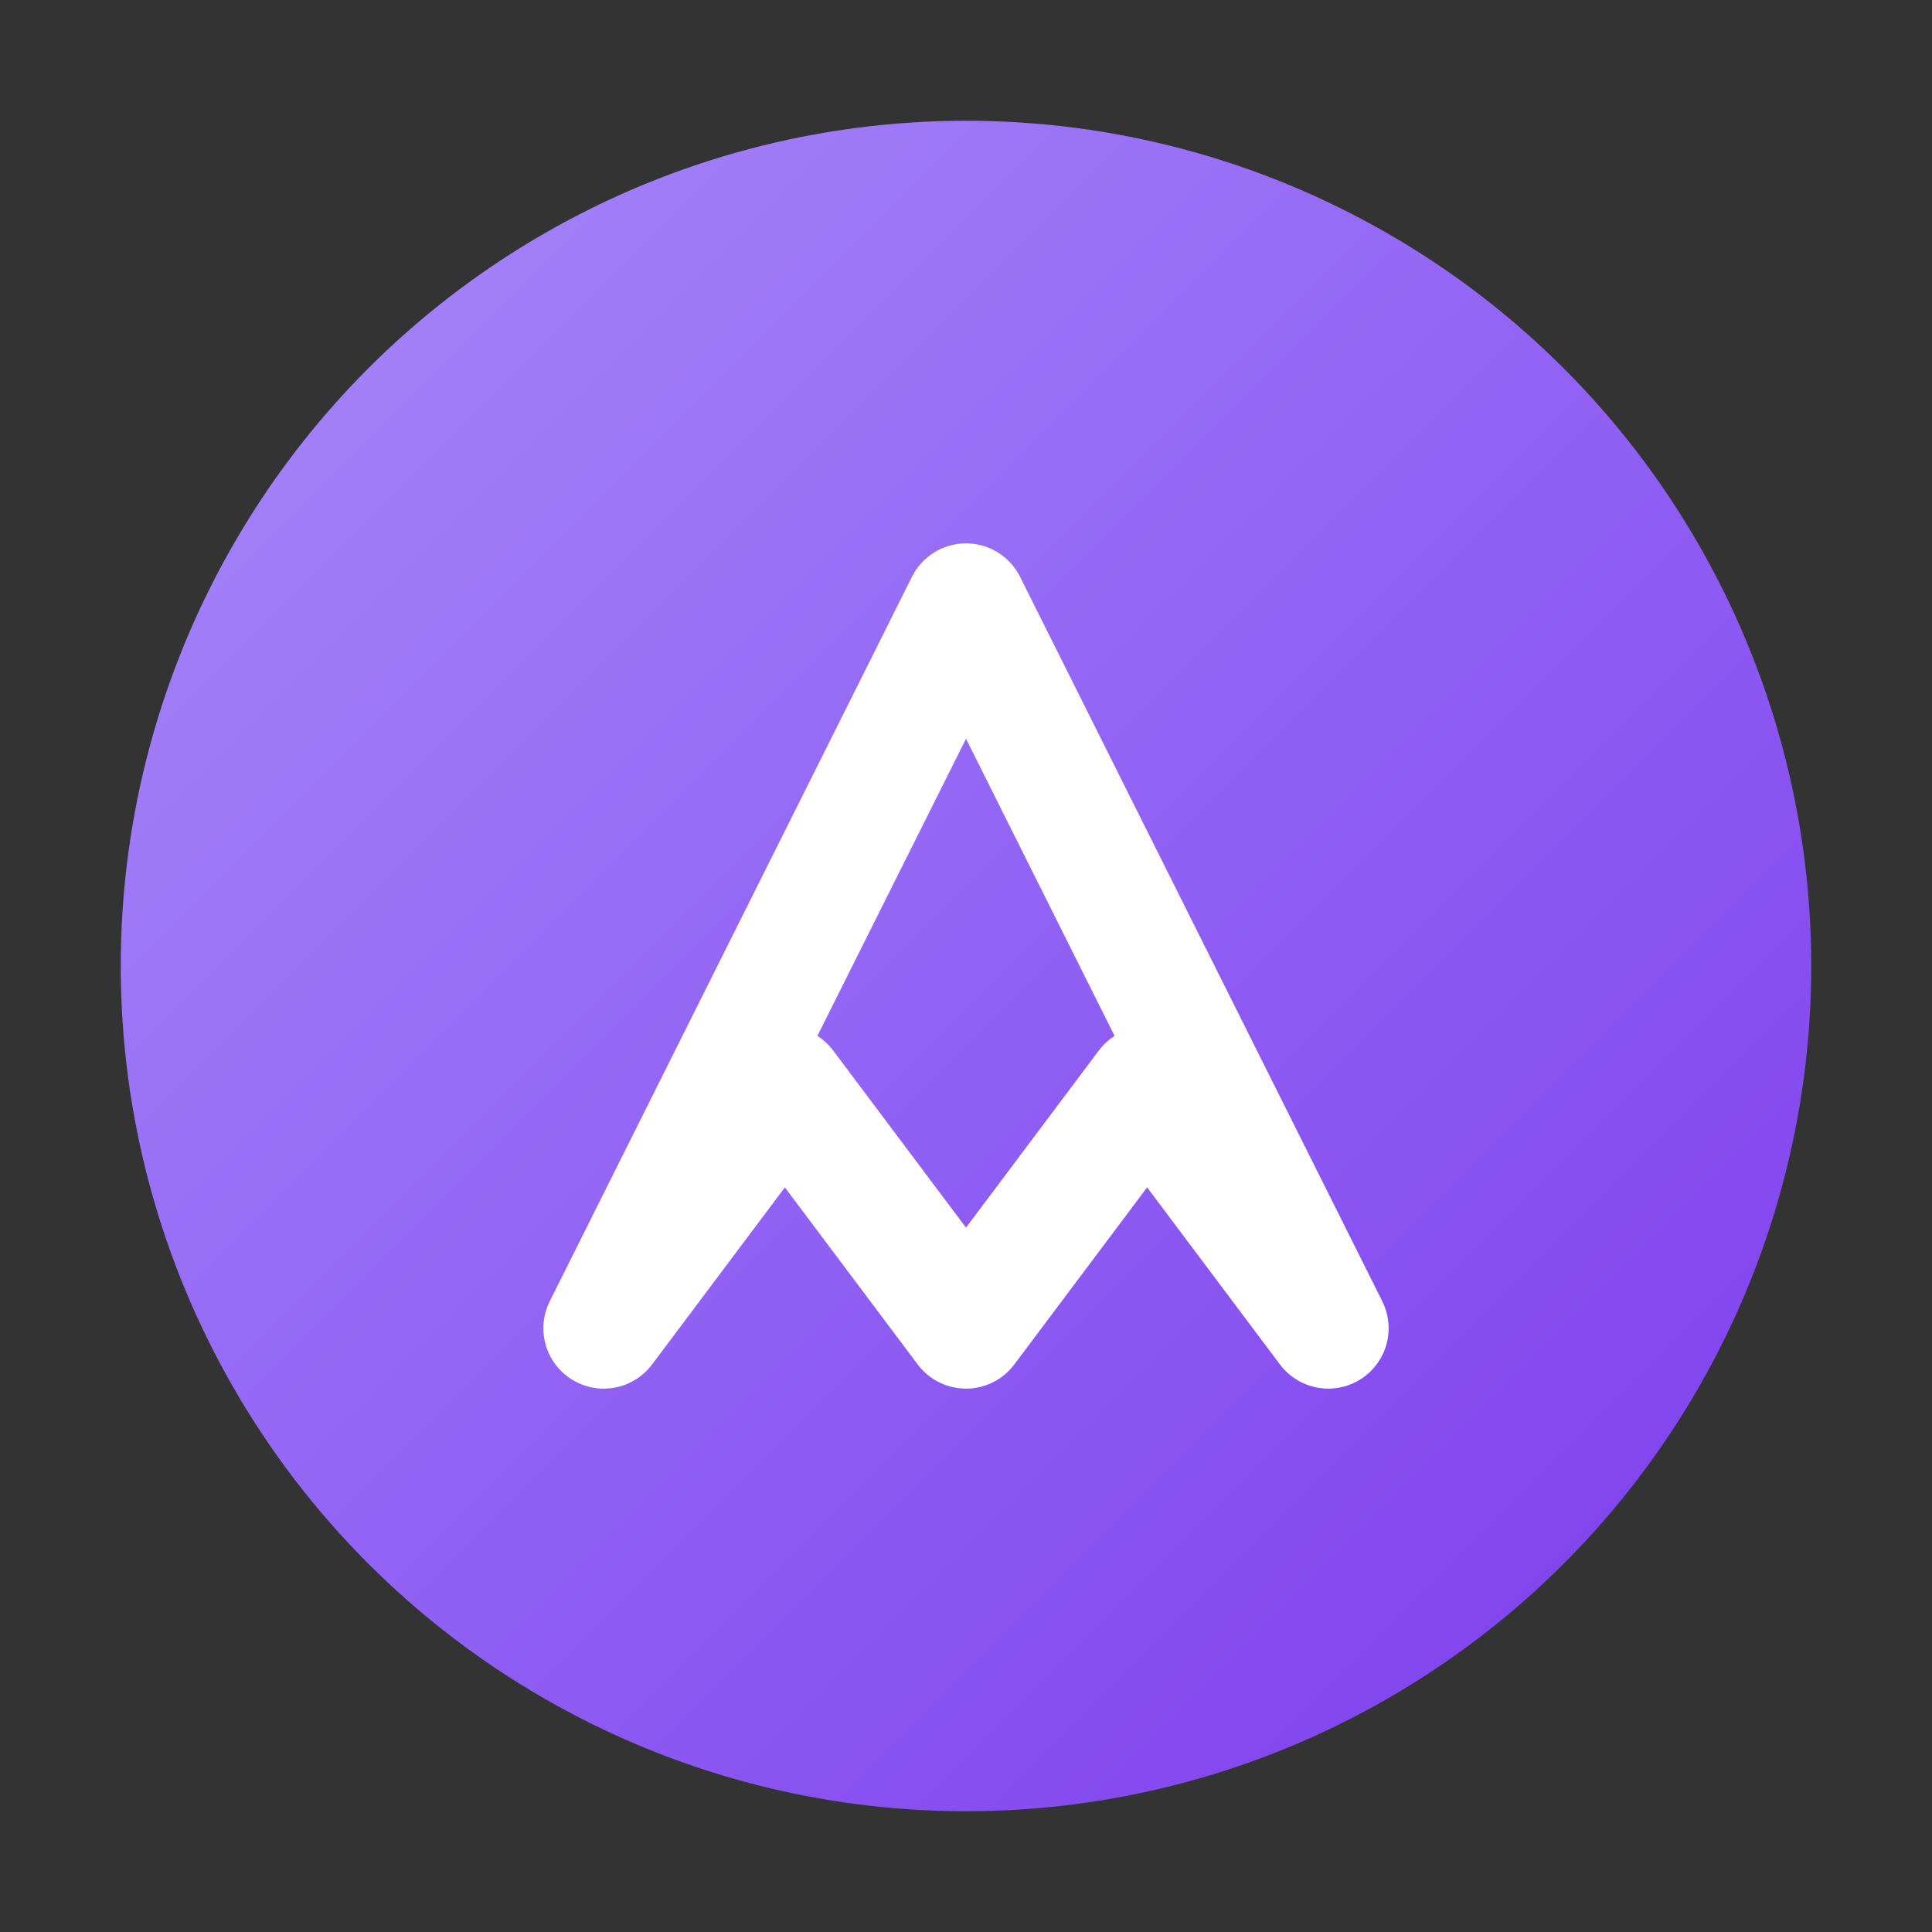
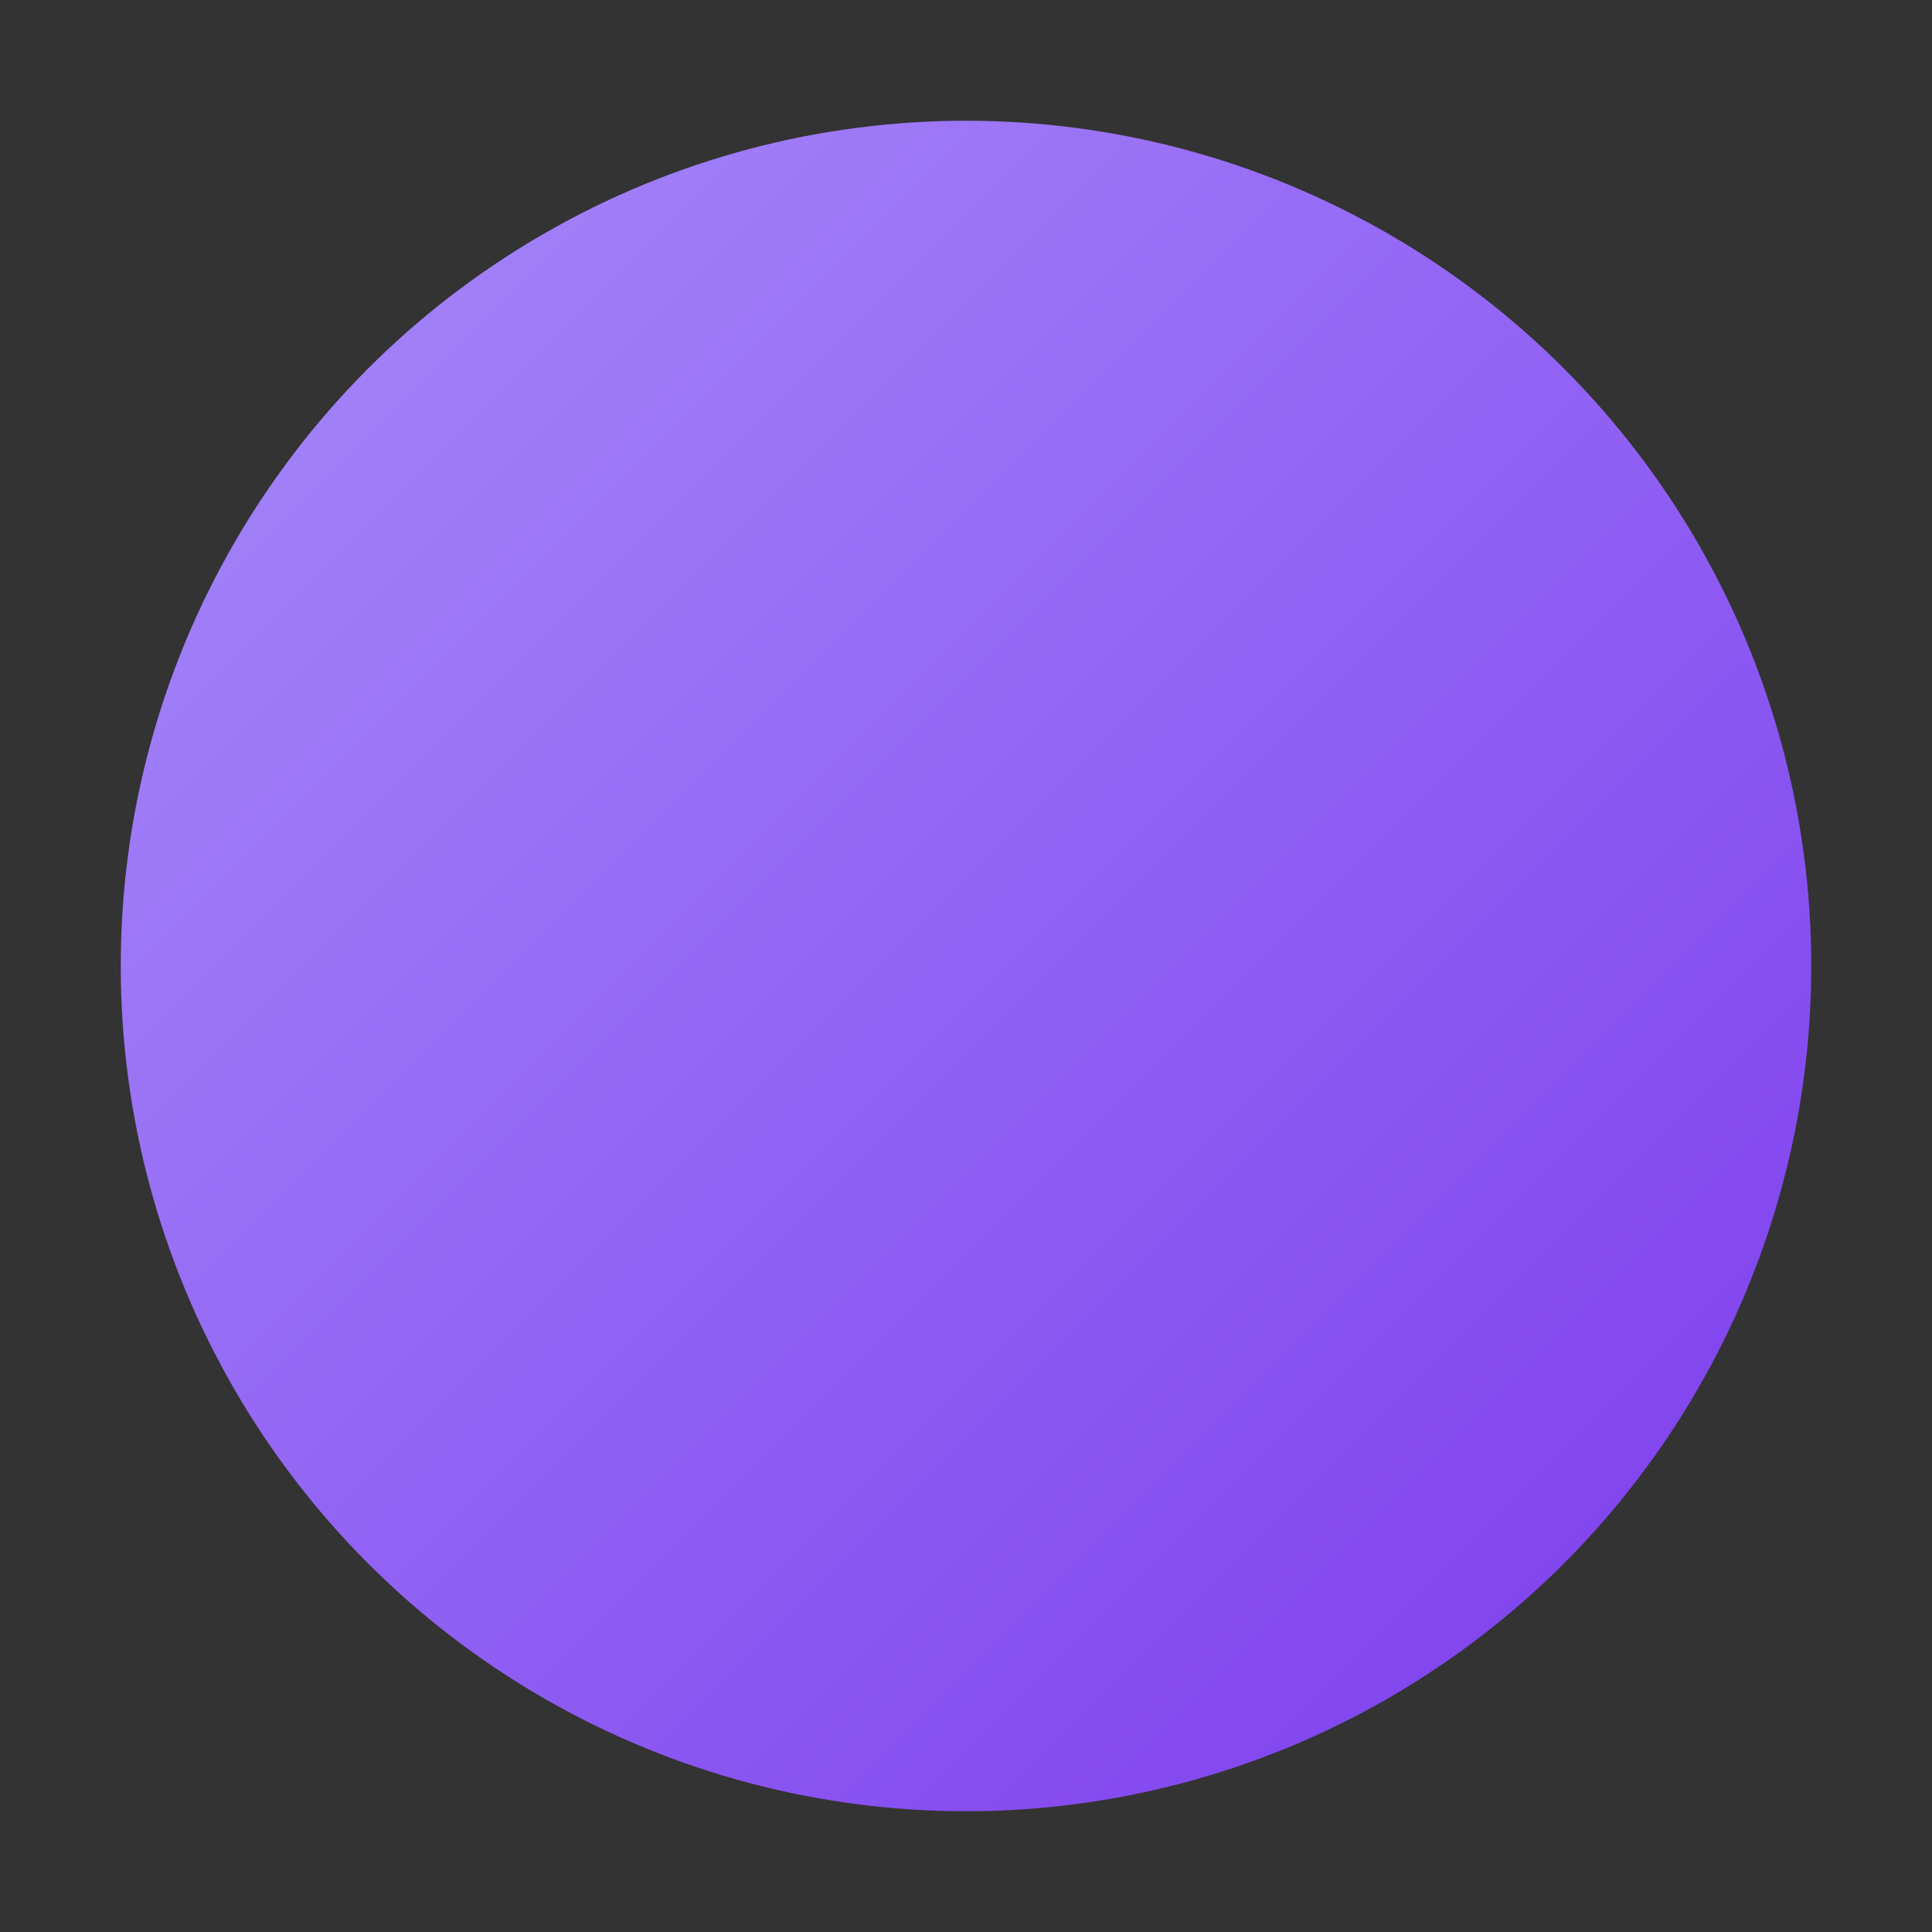
<svg xmlns="http://www.w3.org/2000/svg" width="32" height="32" viewBox="0 0 32 32" fill="none">
  <rect x="0" y="0" width="32" height="32" fill="#333333" stroke="none" />
  <circle cx="16" cy="16" r="14" fill="url(#grad_favicon)" />
-   <path d="M10 22L16 10L22 22L19 18L16 22L13 18L10 22Z" stroke="white" stroke-width="2" stroke-linecap="round" stroke-linejoin="round" />
  <defs>
    <linearGradient id="grad_favicon" x1="0" y1="0" x2="1" y2="1">
      <stop offset="0%" stop-color="#A78BFA" />
      <stop offset="100%" stop-color="#7C3AED" />
    </linearGradient>
  </defs>
</svg>